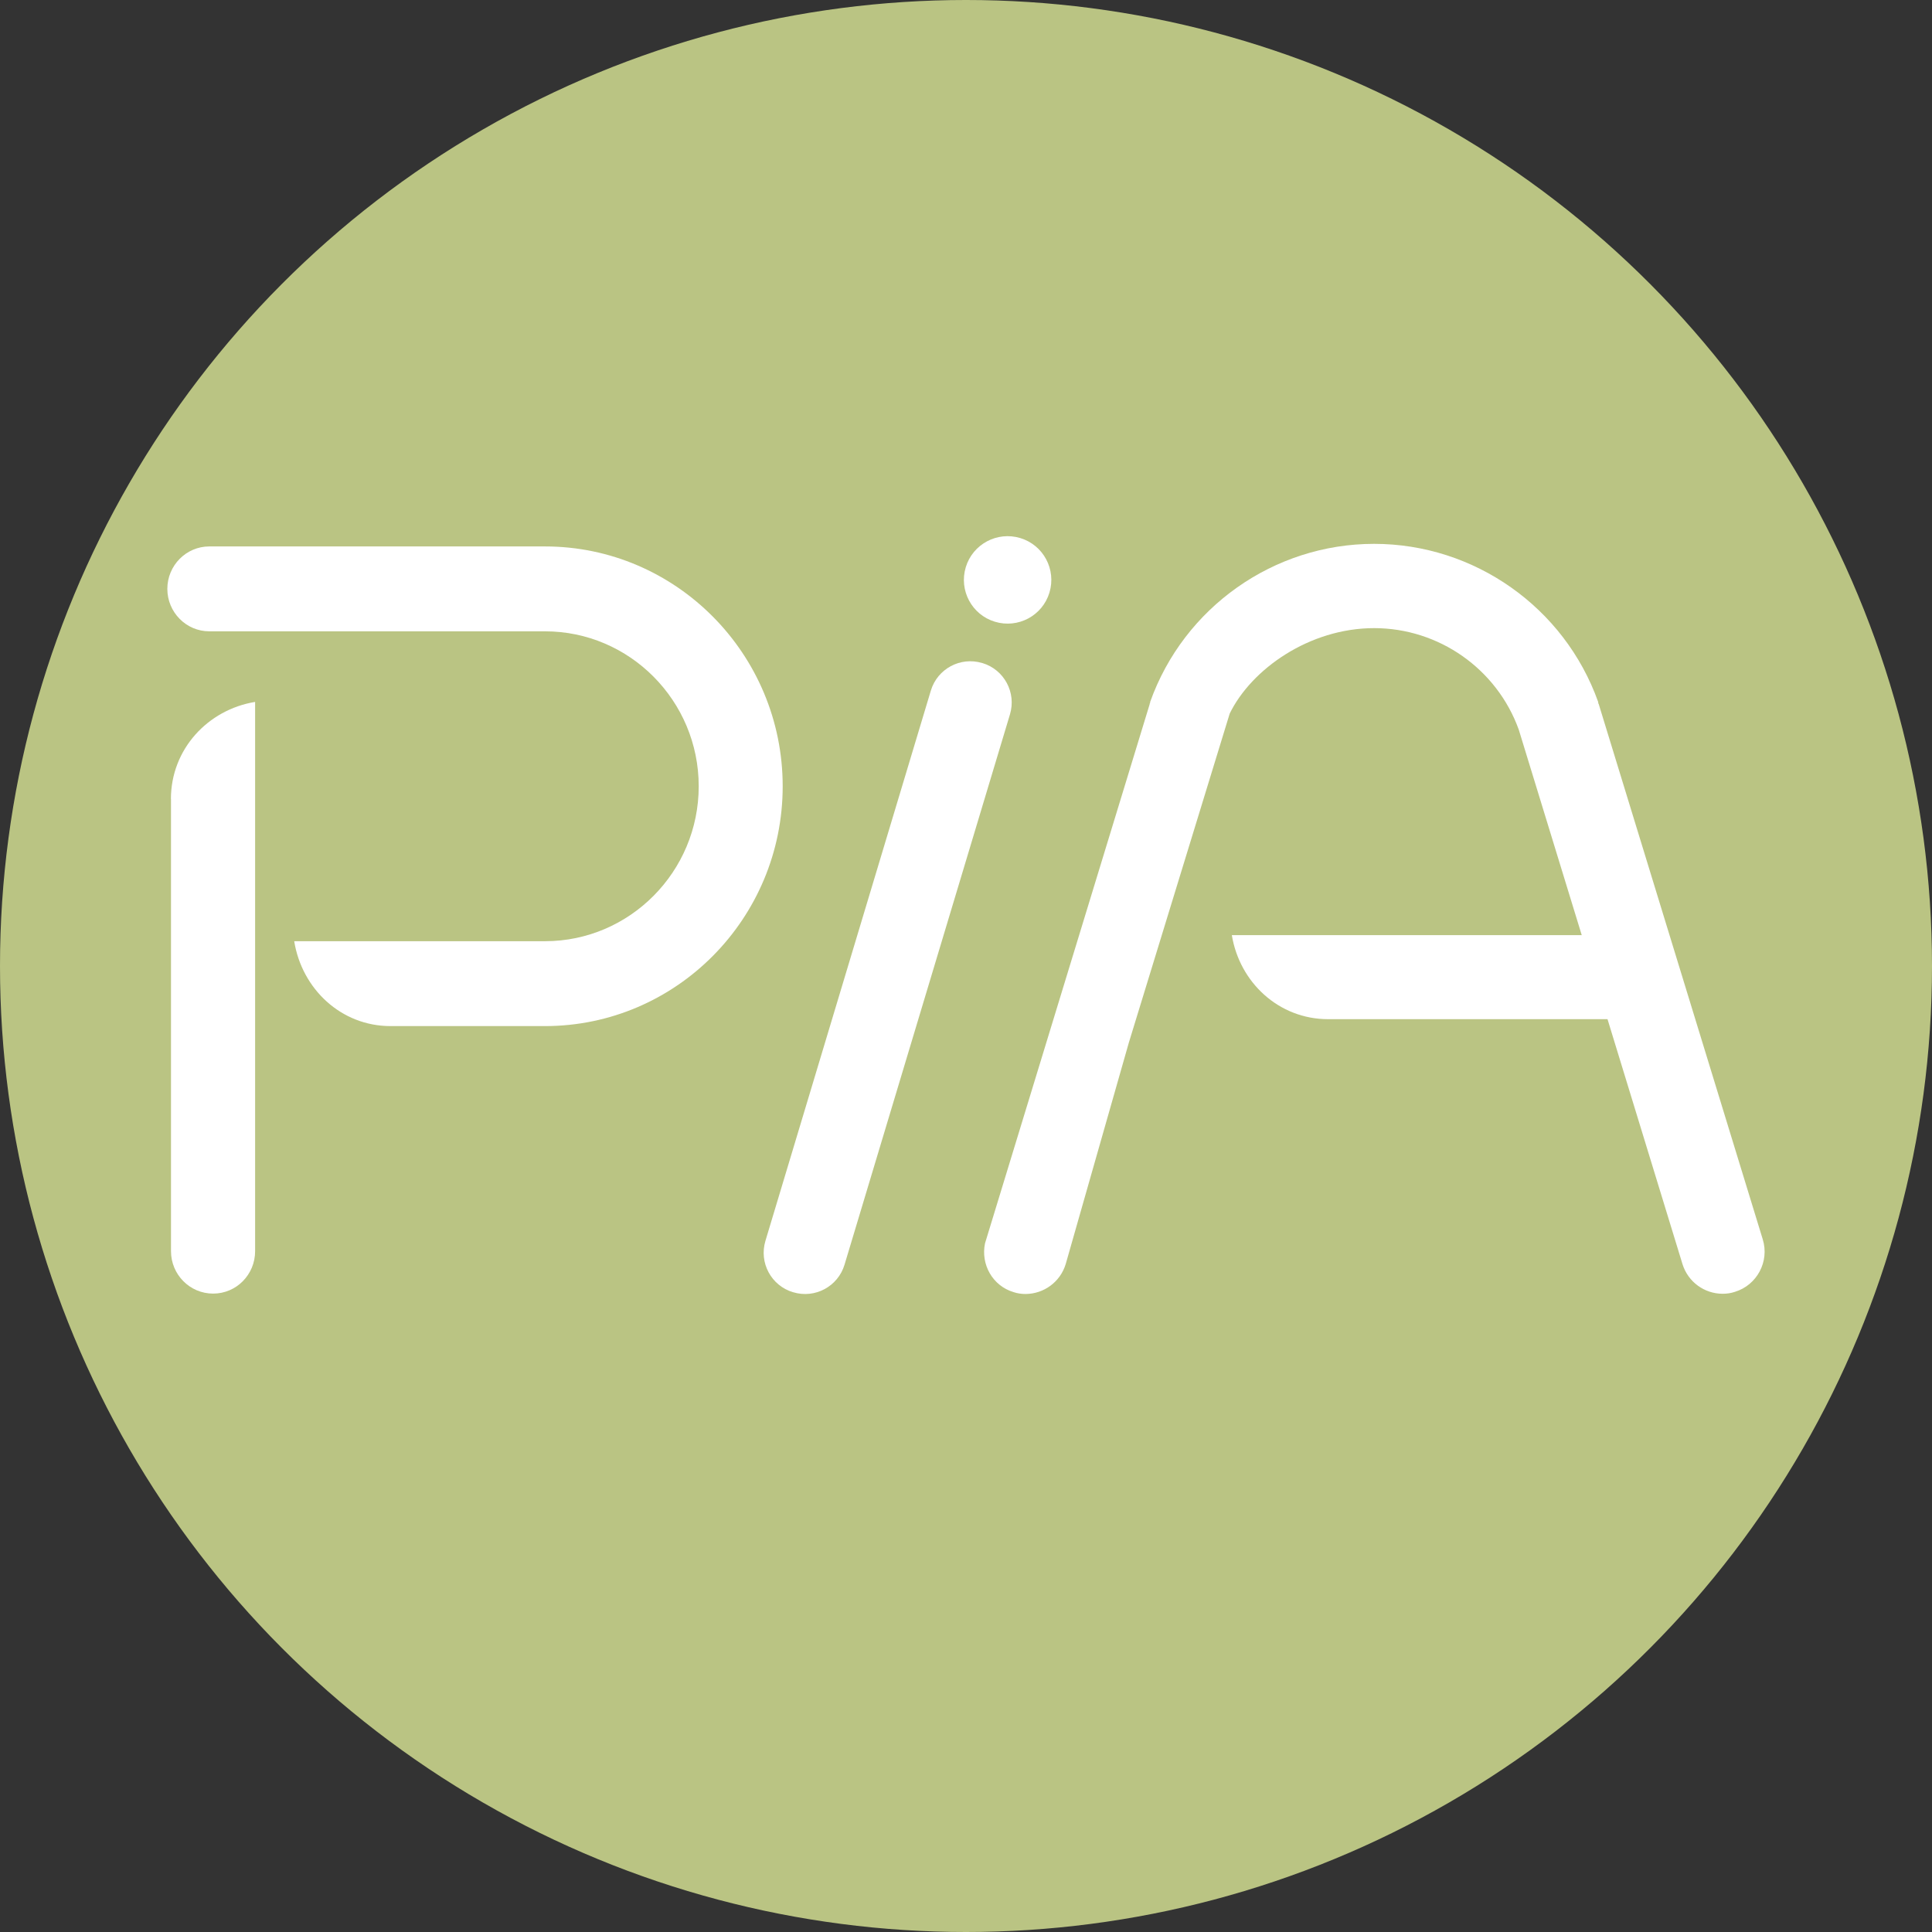
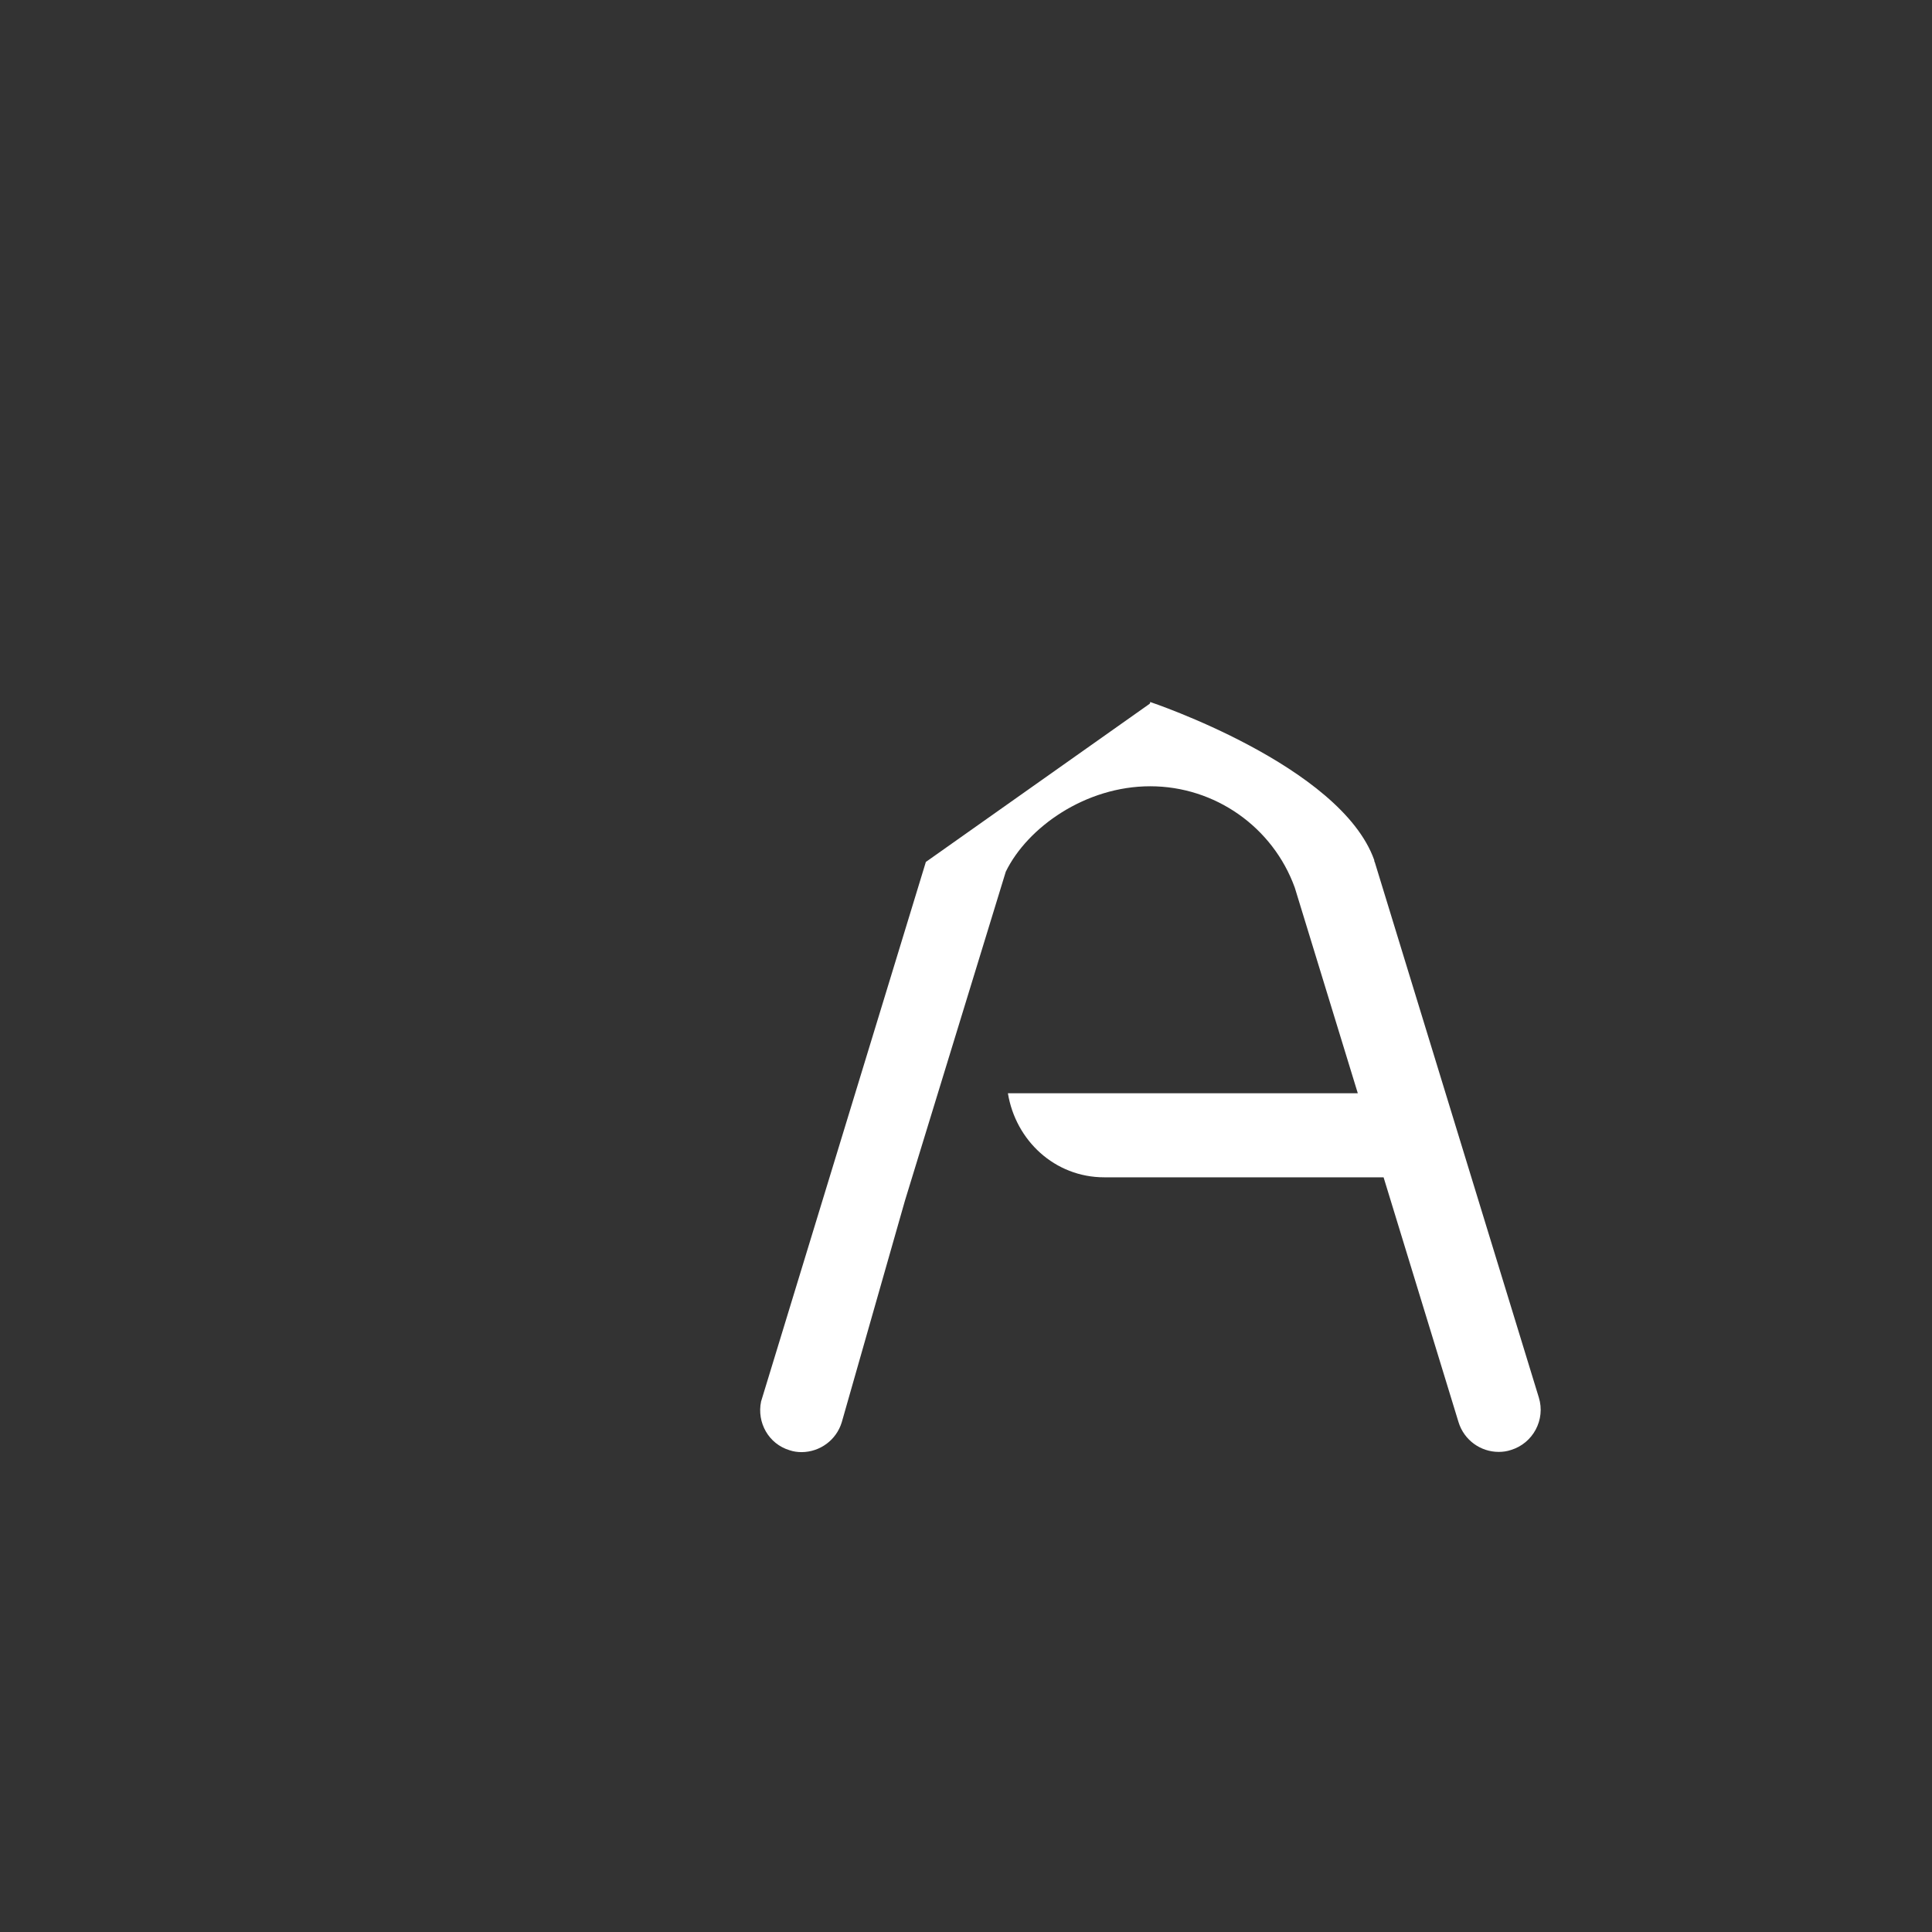
<svg xmlns="http://www.w3.org/2000/svg" version="1.1" width="254" height="254">
  <rect width="100%" height="100%" fill="#333333" stroke="none" />
  <svg id="SvgjsSvg1004" data-name="Laag 2" viewBox="0 0 254 254">
    <g id="SvgjsG1003" data-name="Laag 1">
-       <circle cx="127" cy="127" r="127" style="fill: #bac483;" />
      <g>
-         <path d="M129.15,87.17h-.02c-2.87-.87-5.89,.76-6.75,3.62l-21.75,72.35c-.86,2.87,.76,5.89,3.63,6.75h.02c2.87,.87,5.89-.76,6.75-3.62l21.75-72.35c.86-2.87-.76-5.89-3.63-6.75Z" style="fill: #fff;" />
-         <path d="M151.14,92.53s.05-.07,.07-.12v-.12c4.43-12.44,16.26-20.79,29.44-20.79s25.03,8.35,29.46,20.78c.02,.05,0,.12,.02,.18,0,.04,.02,.05,.05,.09l21.57,70.39c.9,2.91-.76,6.02-3.67,6.9-.53,.18-1.08,.25-1.61,.25-2.37,0-4.55-1.54-5.28-3.92l-9.85-32.18h-36.73c-6.5,0-11.65-4.85-12.66-11.05h46l-8.28-27.02c-2.88-7.98-10.5-13.34-19.01-13.34s-16.13,5.38-18.99,11.23l-13.26,43.26-8.3,29.11c-.72,2.38-2.89,3.92-5.26,3.94-.55,0-1.08-.07-1.61-.25-2.75-.83-4.32-3.64-3.74-6.41l21.66-70.92-.04,.02Z" style="fill: #fff;" />
-         <path d="M130.8,81.74c3.04,.92,6.25-.79,7.17-3.83,.92-3.04-.79-6.25-3.83-7.17-3.04-.92-6.25,.79-7.17,3.83-.92,3.04,.79,6.25,3.83,7.17Z" style="fill: #fff;" />
-         <path d="M71.64,71.84H27.52c-3.05,0-5.52,2.51-5.52,5.58s2.47,5.58,5.52,5.58h44.13c11.14,0,20.21,9.14,20.21,20.37s-9.07,20.37-20.21,20.37H38.68c1.01,6.27,6.16,11.16,12.66,11.16h20.3c17.25,0,31.26-14.14,31.26-31.53s-14.02-31.53-31.26-31.53Z" style="fill: #fff;" />
-         <path d="M22.48,105.04v59.45c0,3.07,2.47,5.58,5.54,5.58s5.52-2.51,5.52-5.58V92.28c-6.21,1.02-11.07,6.21-11.07,12.78v-.02Z" style="fill: #fff;" />
+         <path d="M151.14,92.53s.05-.07,.07-.12v-.12s25.03,8.35,29.46,20.78c.02,.05,0,.12,.02,.18,0,.04,.02,.05,.05,.09l21.57,70.39c.9,2.91-.76,6.02-3.67,6.9-.53,.18-1.08,.25-1.61,.25-2.37,0-4.55-1.54-5.28-3.92l-9.85-32.18h-36.73c-6.5,0-11.65-4.85-12.66-11.05h46l-8.28-27.02c-2.88-7.98-10.5-13.34-19.01-13.34s-16.13,5.38-18.99,11.23l-13.26,43.26-8.3,29.11c-.72,2.38-2.89,3.92-5.26,3.94-.55,0-1.08-.07-1.61-.25-2.75-.83-4.32-3.64-3.74-6.41l21.66-70.92-.04,.02Z" style="fill: #fff;" />
      </g>
    </g>
  </svg>
  <style>@media (prefers-color-scheme: light) { :root { filter: none; } }
@media (prefers-color-scheme: dark) { :root { filter: none; } }
</style>
</svg>